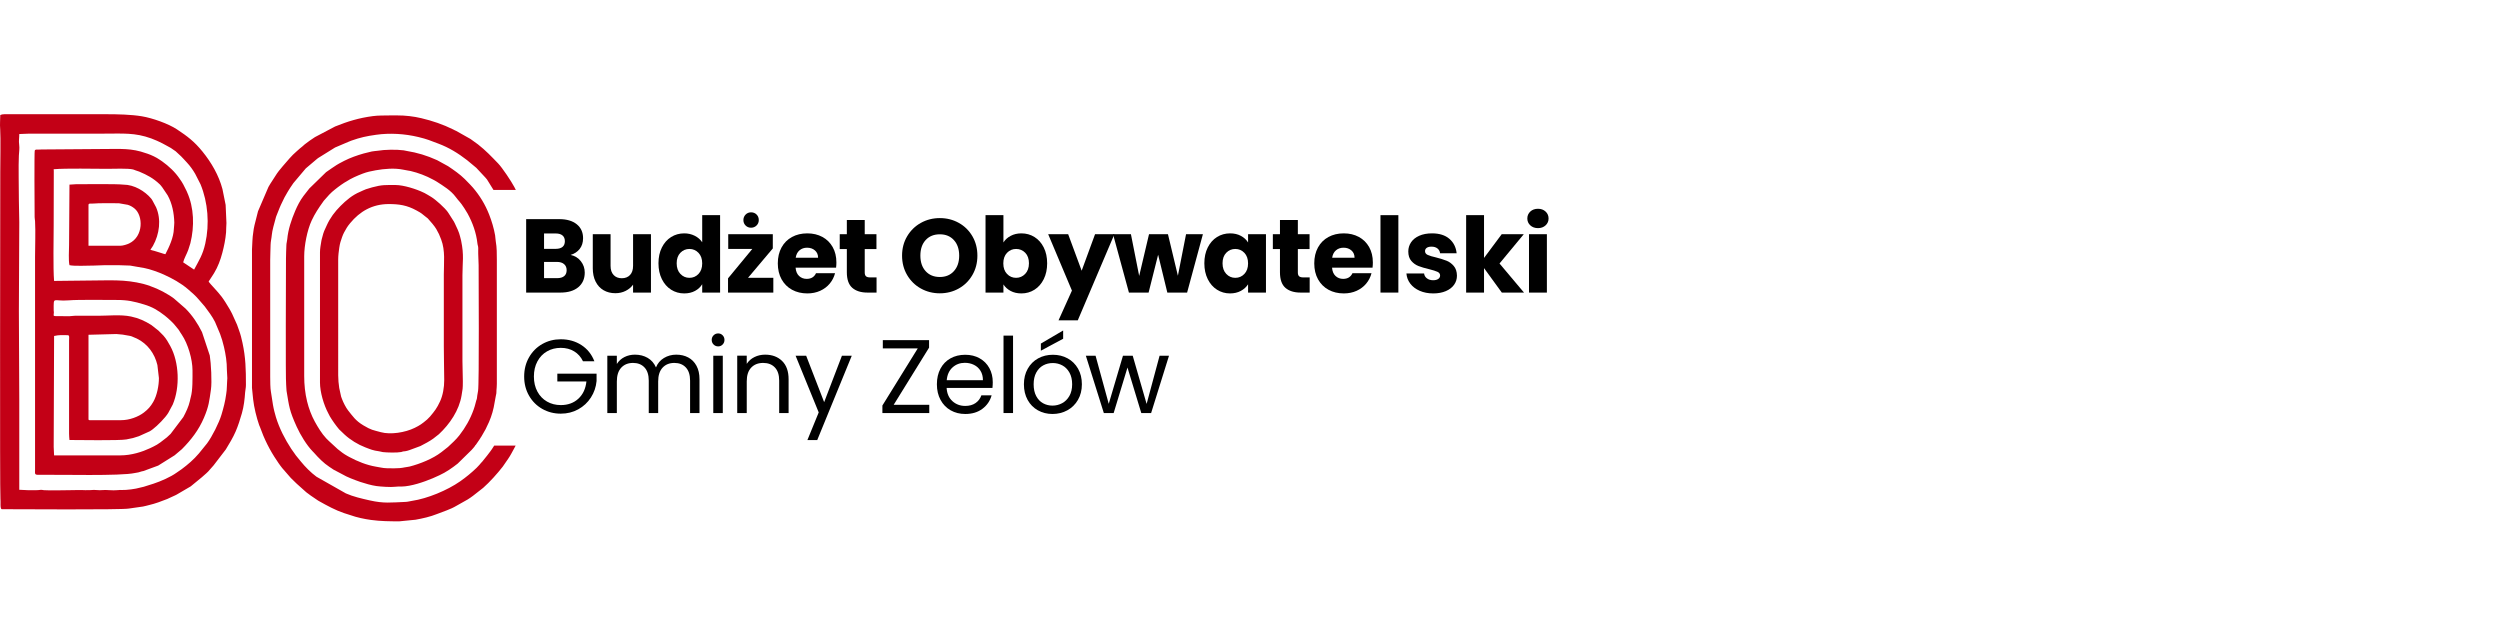
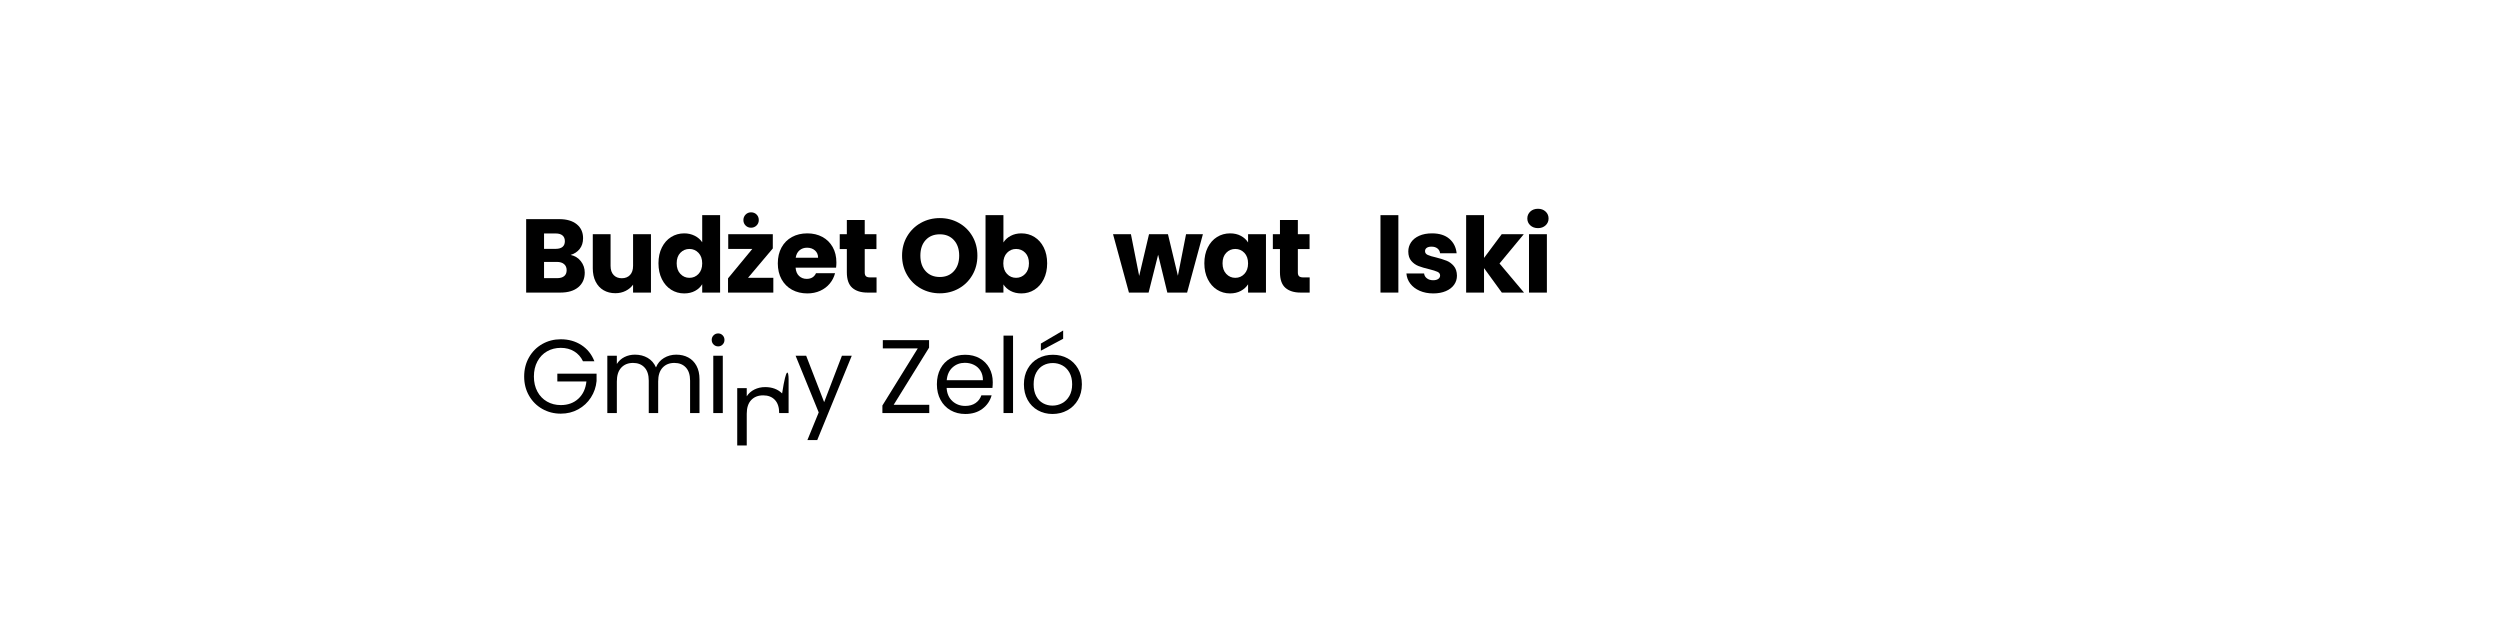
<svg xmlns="http://www.w3.org/2000/svg" version="1.1" id="Warstwa_5" x="0px" y="0px" width="1441.67px" height="366.506px" viewBox="0 36.624 1441.67 366.506" enable-background="new 0 36.624 1441.67 366.506" xml:space="preserve">
  <g>
    <path d="M326.767,192.435c0-1.489-0.491-2.655-1.479-3.5c-0.984-0.846-2.343-1.268-4.07-1.268h-7.483v9.353h7.602   c1.731,0,3.067-0.393,4.013-1.176C326.295,195.059,326.767,193.923,326.767,192.435 M313.735,180.127h6.759   c1.688,0,2.985-0.372,3.888-1.116c0.906-0.743,1.358-1.84,1.358-3.289c0-1.448-0.453-2.554-1.358-3.319   c-0.903-0.763-2.2-1.146-3.888-1.146h-6.759V180.127z M337.205,193.823c0,3.54-1.236,6.345-3.71,8.417   c-2.475,2.071-5.923,3.107-10.348,3.107h-19.729v-42.355h19.065c4.303,0,7.672,0.986,10.105,2.956   c2.434,1.971,3.652,4.646,3.652,8.025c0,2.494-0.654,4.565-1.96,6.215c-1.307,1.648-3.047,2.794-5.221,3.438   c2.454,0.522,4.426,1.738,5.913,3.65C336.46,189.187,337.205,191.369,337.205,193.823z" />
    <path d="M375.386,171.679v33.667h-10.317v-4.585c-1.047,1.487-2.464,2.685-4.255,3.589c-1.788,0.905-3.769,1.357-5.942,1.357   c-2.574,0-4.847-0.572-6.817-1.719s-3.498-2.807-4.586-4.978c-1.085-2.173-1.629-4.727-1.629-7.663v-19.669h10.257v18.281   c0,2.252,0.584,4.001,1.75,5.249s2.736,1.87,4.707,1.87c2.01,0,3.599-0.623,4.766-1.87c1.168-1.248,1.75-2.997,1.75-5.249v-18.281   H375.386z" />
    <path d="M397.576,180.187c-2.053,0-3.792,0.734-5.22,2.202c-1.428,1.467-2.141,3.488-2.141,6.063c0,2.574,0.713,4.615,2.141,6.124   c1.428,1.508,3.167,2.262,5.22,2.262s3.791-0.744,5.218-2.232s2.143-3.519,2.143-6.093s-0.716-4.606-2.143-6.094   C401.367,180.931,399.629,180.187,397.576,180.187 M394.56,171.197c2.212,0,4.233,0.463,6.063,1.388   c1.83,0.924,3.269,2.172,4.314,3.74v-15.625h10.317v44.647h-10.317v-4.828c-0.965,1.609-2.343,2.897-4.132,3.863   c-1.791,0.965-3.873,1.447-6.245,1.447c-2.775,0-5.291-0.715-7.543-2.143c-2.253-1.427-4.032-3.458-5.339-6.093   c-1.308-2.634-1.962-5.682-1.962-9.141c0-3.46,0.654-6.497,1.962-9.111c1.307-2.615,3.086-4.625,5.339-6.033   C389.269,171.901,391.784,171.197,394.56,171.197z" />
    <path d="M428.697,163.534c0-1.247,0.422-2.303,1.268-3.167s1.891-1.298,3.136-1.298c1.287,0,2.353,0.422,3.199,1.267   c0.845,0.845,1.267,1.911,1.267,3.198c0,1.248-0.434,2.293-1.299,3.138c-0.864,0.845-1.919,1.266-3.167,1.266   c-1.245,0-2.29-0.421-3.136-1.266S428.697,164.781,428.697,163.534 M431.35,196.839h14.603v8.508h-26.124v-8.206l13.996-16.954   h-13.877v-8.508h25.703v8.205L431.35,196.839z" />
    <path d="M471.766,185.255c0-1.77-0.603-3.177-1.81-4.222c-1.208-1.046-2.714-1.57-4.525-1.57c-1.729,0-3.188,0.503-4.375,1.509   c-1.186,1.006-1.919,2.434-2.201,4.283H471.766z M482.144,190.986h-23.349c0.159,2.092,0.834,3.69,2.019,4.798   c1.188,1.105,2.646,1.658,4.376,1.658c2.574,0,4.363-1.086,5.37-3.257h10.98c-0.563,2.212-1.578,4.202-3.047,5.974   c-1.469,1.769-3.309,3.157-5.522,4.163c-2.213,1.006-4.685,1.508-7.42,1.508c-3.299,0-6.233-0.704-8.809-2.111   c-2.574-1.408-4.585-3.419-6.034-6.034c-1.447-2.614-2.172-5.671-2.172-9.17c0-3.5,0.714-6.557,2.143-9.171   c1.427-2.615,3.429-4.625,6.004-6.033c2.573-1.407,5.53-2.112,8.868-2.112c3.259,0,6.155,0.684,8.688,2.052   c2.533,1.367,4.515,3.318,5.943,5.853c1.428,2.533,2.142,5.489,2.142,8.867C482.324,188.936,482.265,189.941,482.144,190.986z" />
    <path d="M505.482,196.597v8.749h-5.248c-3.743,0-6.658-0.916-8.75-2.746c-2.092-1.83-3.138-4.817-3.138-8.959v-13.394h-4.102   v-8.568h4.102v-8.206h10.317v8.206h6.757v8.568h-6.757v13.516c0,1.005,0.242,1.728,0.725,2.171   c0.481,0.442,1.286,0.663,2.413,0.663H505.482z" />
    <path d="M553.134,184.048c0-3.74-1.015-6.727-3.047-8.959c-2.032-2.232-4.735-3.349-8.114-3.349c-3.42,0-6.146,1.106-8.176,3.318   c-2.032,2.213-3.047,5.209-3.047,8.989c0,3.741,1.015,6.729,3.047,8.961c2.03,2.232,4.756,3.347,8.176,3.347   c3.379,0,6.082-1.126,8.114-3.378C552.119,190.726,553.134,187.748,553.134,184.048 M520.192,184.048   c0-4.142,0.976-7.863,2.926-11.162c1.951-3.298,4.587-5.873,7.904-7.724c3.318-1.849,6.969-2.773,10.951-2.773   s7.633,0.924,10.951,2.773c3.317,1.851,5.932,4.426,7.843,7.724c1.91,3.299,2.866,7.02,2.866,11.162   c0,4.144-0.965,7.875-2.896,11.193s-4.545,5.903-7.843,7.752c-3.299,1.85-6.938,2.775-10.921,2.775s-7.633-0.926-10.951-2.775   c-3.317-1.85-5.953-4.435-7.904-7.752C521.167,191.923,520.192,188.192,520.192,184.048z" />
    <path d="M585.943,180.187c-2.052,0-3.792,0.744-5.219,2.231c-1.429,1.488-2.144,3.52-2.144,6.094s0.715,4.605,2.144,6.093   c1.427,1.488,3.167,2.232,5.219,2.232c2.051,0,3.801-0.754,5.249-2.262c1.447-1.509,2.172-3.55,2.172-6.124   c0-2.575-0.716-4.597-2.143-6.063C589.793,180.922,588.033,180.187,585.943,180.187 M589.019,171.197   c2.775,0,5.291,0.705,7.542,2.112c2.253,1.408,4.033,3.418,5.339,6.033c1.308,2.615,1.961,5.651,1.961,9.111   c0,3.458-0.653,6.506-1.961,9.141c-1.306,2.635-3.086,4.666-5.339,6.093c-2.251,1.428-4.767,2.143-7.542,2.143   c-2.372,0-4.443-0.473-6.215-1.418c-1.77-0.945-3.157-2.203-4.163-3.771v4.706h-10.316v-44.647h10.316v15.747   c0.967-1.568,2.353-2.835,4.163-3.8C584.615,171.679,586.686,171.197,589.019,171.197z" />
-     <polygon points="642.643,171.679 621.527,221.335 610.425,221.335 618.148,204.2 604.451,171.679 615.977,171.679 623.759,192.736    631.482,171.679  " />
    <polygon points="693.676,171.679 684.565,205.346 673.162,205.346 667.853,183.505 662.362,205.346 651.019,205.346    641.849,171.679 652.166,171.679 656.931,195.753 662.603,171.679 673.524,171.679 679.255,195.632 683.96,171.679  " />
    <path d="M712.364,180.187c-2.053,0-3.792,0.734-5.22,2.202c-1.427,1.467-2.143,3.488-2.143,6.063c0,2.574,0.716,4.615,2.143,6.124   c1.428,1.508,3.167,2.262,5.22,2.262c2.052,0,3.79-0.744,5.218-2.232c1.429-1.488,2.143-3.519,2.143-6.093   s-0.714-4.606-2.143-6.094C716.154,180.931,714.415,180.187,712.364,180.187 M709.347,171.197c2.372,0,4.454,0.483,6.244,1.449   c1.791,0.965,3.167,2.232,4.133,3.8v-4.766h10.317v33.667h-10.317v-4.767c-1.007,1.569-2.403,2.836-4.193,3.802   c-1.79,0.965-3.871,1.447-6.243,1.447c-2.736,0-5.229-0.715-7.484-2.143c-2.252-1.427-4.031-3.458-5.339-6.093   c-1.306-2.634-1.96-5.682-1.96-9.141c0-3.46,0.654-6.497,1.96-9.111c1.308-2.615,3.087-4.625,5.339-6.033   C704.058,171.901,706.572,171.197,709.347,171.197z" />
    <path d="M755.249,196.597v8.749h-5.25c-3.741,0-6.658-0.916-8.75-2.746c-2.09-1.83-3.136-4.817-3.136-8.959v-13.394h-4.102v-8.568   h4.102v-8.206h10.317v8.206h6.757v8.568h-6.757v13.516c0,1.005,0.242,1.728,0.725,2.171c0.481,0.442,1.286,0.663,2.413,0.663   H755.249z" />
-     <path d="M781.125,185.255c0-1.77-0.604-3.177-1.811-4.222c-1.206-1.046-2.715-1.57-4.525-1.57c-1.729,0-3.188,0.503-4.375,1.509   c-1.186,1.006-1.919,2.434-2.201,4.283H781.125z M791.502,190.986h-23.349c0.159,2.092,0.834,3.69,2.019,4.798   c1.188,1.105,2.646,1.658,4.377,1.658c2.573,0,4.363-1.086,5.369-3.257h10.98c-0.563,2.212-1.577,4.202-3.047,5.974   c-1.468,1.769-3.309,3.157-5.521,4.163c-2.212,1.006-4.685,1.508-7.421,1.508c-3.298,0-6.233-0.704-8.809-2.111   c-2.573-1.408-4.585-3.419-6.034-6.034c-1.447-2.614-2.17-5.671-2.17-9.17c0-3.5,0.714-6.557,2.141-9.171   c1.428-2.615,3.429-4.625,6.003-6.033c2.575-1.407,5.531-2.112,8.869-2.112c3.259,0,6.155,0.684,8.688,2.052   c2.534,1.367,4.516,3.318,5.944,5.853c1.427,2.533,2.142,5.489,2.142,8.867C791.684,188.936,791.623,189.941,791.502,190.986z" />
    <rect x="796.077" y="160.699" width="10.315" height="44.647" />
    <path d="M811.033,194.305h10.196c0.12,1.166,0.663,2.111,1.629,2.835c0.966,0.724,2.153,1.086,3.562,1.086   c1.287,0,2.28-0.252,2.985-0.753c0.704-0.503,1.057-1.157,1.057-1.961c0-0.966-0.504-1.679-1.509-2.142   c-1.007-0.463-2.636-0.977-4.887-1.539c-2.413-0.563-4.425-1.157-6.034-1.78c-1.608-0.623-2.998-1.609-4.163-2.956   c-1.166-1.348-1.75-3.167-1.75-5.46c0-1.932,0.533-3.691,1.598-5.279c1.066-1.589,2.636-2.847,4.707-3.771   c2.071-0.925,4.535-1.388,7.393-1.388c4.223,0,7.551,1.046,9.984,3.138c2.435,2.091,3.833,4.867,4.193,8.325h-9.532   c-0.162-1.166-0.674-2.092-1.538-2.775c-0.865-0.683-2.002-1.025-3.41-1.025c-1.208,0-2.133,0.231-2.775,0.695   c-0.643,0.463-0.965,1.095-0.965,1.898c0,0.966,0.513,1.69,1.538,2.173s2.623,0.965,4.797,1.447   c2.493,0.645,4.523,1.279,6.093,1.902c1.568,0.623,2.946,1.628,4.133,3.017c1.188,1.387,1.799,3.247,1.842,5.581   c0,1.97-0.554,3.731-1.661,5.279c-1.105,1.549-2.693,2.766-4.765,3.65c-2.071,0.885-4.477,1.327-7.212,1.327   c-2.935,0-5.55-0.502-7.842-1.508c-2.293-1.006-4.103-2.385-5.431-4.134C811.938,198.437,811.195,196.477,811.033,194.305" />
    <polygon points="866.049,205.346 855.791,191.228 855.791,205.346 845.475,205.346 845.475,160.699 855.791,160.699    855.791,185.375 865.989,171.679 878.718,171.679 864.721,188.572 878.839,205.346  " />
    <path d="M892.041,171.679v33.667h-10.317v-33.667H892.041z M880.758,162.629c0-1.609,0.573-2.946,1.72-4.012   c1.146-1.066,2.625-1.599,4.435-1.599c1.771,0,3.229,0.533,4.375,1.599c1.146,1.065,1.721,2.402,1.721,4.012   c0,1.568-0.575,2.886-1.721,3.952c-1.146,1.066-2.604,1.599-4.375,1.599c-1.81,0-3.289-0.533-4.435-1.599   C881.331,165.514,880.758,164.197,880.758,162.629z" />
    <path d="M336.18,244.946c-1.166-2.454-2.857-4.354-5.069-5.703c-2.212-1.347-4.786-2.02-7.722-2.02s-5.583,0.673-7.935,2.02   c-2.354,1.349-4.204,3.28-5.551,5.794c-1.347,2.512-2.021,5.419-2.021,8.718c0,3.298,0.675,6.194,2.021,8.688   c1.347,2.493,3.196,4.414,5.551,5.761c2.352,1.349,4.999,2.021,7.935,2.021c4.102,0,7.482-1.225,10.135-3.679   c2.656-2.456,4.204-5.773,4.648-9.957h-16.775v-4.466h22.627v4.225c-0.321,3.459-1.408,6.628-3.259,9.504   c-1.849,2.876-4.284,5.146-7.301,6.817c-3.017,1.669-6.375,2.502-10.075,2.502c-3.902,0-7.461-0.913-10.68-2.743   c-3.218-1.83-5.763-4.374-7.632-7.632c-1.87-3.259-2.805-6.939-2.805-11.042c0-4.104,0.935-7.793,2.805-11.071   c1.87-3.279,4.415-5.833,7.632-7.663c3.218-1.83,6.778-2.745,10.68-2.745c4.464,0,8.417,1.106,11.855,3.319   c3.438,2.211,5.944,5.329,7.511,9.352H336.18z" />
    <path d="M403.38,255.323v19.488h-5.432v-18.704c0-3.298-0.814-5.823-2.443-7.573s-3.832-2.625-6.607-2.625   c-2.855,0-5.128,0.916-6.817,2.746c-1.689,1.829-2.534,4.476-2.534,7.934v18.222h-5.43v-18.704c0-3.298-0.813-5.823-2.443-7.573   s-3.833-2.625-6.607-2.625c-2.855,0-5.128,0.916-6.818,2.746c-1.688,1.829-2.533,4.476-2.533,7.934v18.222h-5.491v-33.064h5.491   v4.767c1.086-1.729,2.545-3.058,4.375-3.98c1.829-0.926,3.851-1.39,6.063-1.39c2.775,0,5.229,0.624,7.36,1.872   s3.721,3.078,4.768,5.491c0.925-2.334,2.453-4.144,4.584-5.431c2.133-1.287,4.507-1.932,7.121-1.932c2.574,0,4.866,0.533,6.877,1.6   c2.014,1.066,3.602,2.666,4.769,4.797C402.795,249.672,403.38,252.267,403.38,255.323" />
    <path d="M416.813,241.747v33.064h-5.489v-33.064H416.813z M410.418,232.636c0-1.045,0.362-1.93,1.086-2.654   c0.725-0.725,1.61-1.085,2.654-1.085c1.007,0,1.861,0.361,2.564,1.085c0.705,0.725,1.057,1.609,1.057,2.654   c0,1.046-0.352,1.931-1.057,2.655c-0.703,0.725-1.558,1.085-2.564,1.085c-1.044,0-1.93-0.361-2.654-1.085   C410.781,234.567,410.418,233.682,410.418,232.636z" />
-     <path d="M454.76,255.323v19.488h-5.431v-18.704c0-3.298-0.824-5.823-2.474-7.573c-1.648-1.75-3.901-2.625-6.757-2.625   c-2.896,0-5.199,0.906-6.908,2.717c-1.709,1.811-2.564,4.444-2.564,7.903v18.281h-5.491v-33.064h5.491v4.707   c1.086-1.688,2.564-2.998,4.435-3.92c1.871-0.926,3.933-1.39,6.185-1.39c4.023,0,7.28,1.217,9.774,3.652   C453.513,247.228,454.76,250.738,454.76,255.323" />
+     <path d="M454.76,255.323v19.488h-5.431c0-3.298-0.824-5.823-2.474-7.573c-1.648-1.75-3.901-2.625-6.757-2.625   c-2.896,0-5.199,0.906-6.908,2.717c-1.709,1.811-2.564,4.444-2.564,7.903v18.281h-5.491v-33.064h5.491v4.707   c1.086-1.688,2.564-2.998,4.435-3.92c1.871-0.926,3.933-1.39,6.185-1.39c4.023,0,7.28,1.217,9.774,3.652   C453.513,247.228,454.76,250.738,454.76,255.323" />
    <polygon points="491.19,241.747 471.28,290.378 465.608,290.378 472.124,274.45 458.79,241.747 464.883,241.747 475.262,268.537    485.518,241.747  " />
    <polygon points="515.368,270.045 535.883,270.045 535.883,274.811 508.852,274.811 508.852,270.467 529.246,237.524    509.094,237.524 509.094,232.758 535.763,232.758 535.763,237.102  " />
    <path d="M556.386,245.85c-2.775,0-5.139,0.885-7.091,2.655c-1.949,1.77-3.065,4.222-3.346,7.361h20.875   c0-2.092-0.462-3.893-1.388-5.4c-0.926-1.509-2.183-2.656-3.771-3.438C560.077,246.243,558.317,245.85,556.386,245.85    M572.314,260.331h-26.426c0.201,3.257,1.317,5.802,3.35,7.632c2.03,1.831,4.494,2.745,7.39,2.745c2.373,0,4.355-0.552,5.943-1.658   c1.59-1.105,2.705-2.584,3.349-4.436h5.913c-0.886,3.178-2.656,5.763-5.311,7.755c-2.653,1.989-5.952,2.985-9.895,2.985   c-3.138,0-5.942-0.704-8.417-2.112c-2.475-1.406-4.413-3.408-5.821-6.003c-1.408-2.594-2.112-5.601-2.112-9.02   c0-3.418,0.684-6.414,2.051-8.988c1.369-2.575,3.288-4.556,5.763-5.943c2.475-1.39,5.32-2.082,8.537-2.082   c3.139,0,5.914,0.684,8.327,2.051s4.274,3.248,5.582,5.643c1.306,2.391,1.96,5.097,1.96,8.113   C572.496,258.056,572.435,259.163,572.314,260.331z" />
    <rect x="578.698" y="230.163" width="5.491" height="44.648" />
    <path d="M613.085,231.974l-12.852,6.877v-4.103l12.852-7.542V231.974z M618.274,258.219c0-2.654-0.523-4.907-1.569-6.756   c-1.044-1.851-2.413-3.23-4.103-4.134c-1.689-0.904-3.52-1.357-5.491-1.357c-2.01,0-3.851,0.453-5.521,1.357   c-1.668,0.904-3.006,2.283-4.013,4.134c-1.005,1.849-1.507,4.102-1.507,6.756c0,2.695,0.492,4.968,1.478,6.818   c0.986,1.85,2.303,3.229,3.953,4.133c1.649,0.904,3.459,1.357,5.43,1.357s3.821-0.463,5.551-1.386   c1.729-0.926,3.128-2.314,4.192-4.163C617.74,263.127,618.274,260.873,618.274,258.219z M590.459,258.219   c0-3.377,0.735-6.365,2.201-8.959c1.469-2.596,3.47-4.585,6.004-5.973c2.534-1.39,5.37-2.082,8.508-2.082s5.973,0.692,8.506,2.082   c2.534,1.388,4.535,3.368,6.005,5.943c1.468,2.574,2.203,5.57,2.203,8.988c0,3.419-0.754,6.426-2.265,9.02   c-1.507,2.596-3.548,4.597-6.123,6.003c-2.574,1.408-5.429,2.112-8.567,2.112c-3.097,0-5.903-0.704-8.417-2.112   c-2.514-1.406-4.486-3.408-5.913-6.003C591.172,264.644,590.459,261.638,590.459,258.219z" />
-     <polygon points="674.132,241.747 663.816,274.811 658.143,274.811 650.179,248.564 642.215,274.811 636.543,274.811    626.166,241.747 631.777,241.747 639.378,269.501 647.583,241.747 653.196,241.747 661.22,269.562 668.701,241.747  " />
-     <path fill-rule="evenodd" clip-rule="evenodd" fill="#C30016" d="M0.155,102.955c0,3.334-0.321,4.688-0.038,8.425   c0.321,4.28,0.038,19.809,0.038,24.481c0,16.944-0.311,185.527,0.099,188.237c0.257,1.706-0.397,6.166,0.834,6.166   c7.156,0,69.013,0.431,73.153-0.361l8.166-1.17c1.332-0.231,2.208-0.545,3.573-0.86c3.569-0.822,7.161-2.186,10.497-3.506   c0.704-0.279,0.85-0.367,1.432-0.669l3.202-1.467c0.433-0.224,0.281-0.158,0.771-0.395l8.098-4.737l6.536-5.366   c0.035-0.034,0.084-0.081,0.12-0.114c1.502-1.392,3.161-2.59,4.409-4.226l1.973-2.229c0.042-0.053,0.168-0.201,0.213-0.253   l6.987-9.115c2.077-3.439,4.096-6.701,5.697-10.408c1.413-3.272,2.596-7.007,3.57-10.433c1.149-4.038,1.581-7.981,1.878-12.123   c0.105-1.465,0.453-2.441,0.453-4.216c0-8.903-0.126-15.703-2.001-24.369c-0.53-2.444-1.066-4.695-1.969-7.136   c-0.4-1.086-0.736-2.209-1.164-3.268l-2.835-6.267c-0.575-1.109-1.005-1.974-1.642-3.027c-1.416-2.34-2.767-4.649-4.39-6.812   c-2.336-3.11-6.629-7.377-7.47-8.634c0.216-0.809,0.022-0.139,0.392-0.775l2.207-3.394c0.21-0.314,0.31-0.482,0.539-0.86   c2.181-3.613,3.627-7.496,4.717-11.621c1.002-3.792,1.843-7.814,2.169-11.833c0.152-1.868,0.018-3.696,0.212-5.391l-0.464-10.435   l-1.835-9.136c-2.086-7.9-6.398-15.331-11.511-21.628c-4.715-5.81-8.674-8.803-14.73-12.808   c-4.902-3.242-14.064-6.515-20.234-7.537c-6.17-1.022-13.852-1.199-20.971-1.199H2.49C1.578,102.488,0.754,102.666,0.155,102.955    M69.468,178.335H51.03v-23.572c0-1.134,1.737-0.6,2.971-0.764c2.346-0.311,11.738-0.169,14.534-0.169l5.166,0.901   c1.581,0.507,2.775,1.216,3.912,2.157c4.981,4.125,5.24,16.09-3.161,20.129C73.37,177.538,70.928,178.335,69.468,178.335z    M30.961,215.676c0-8.624-0.595-5.084,8.623-5.847c5.722-0.474,21.443-0.221,27.783-0.221c6.284,0,9.904,0.851,15.637,2.566   c4.918,1.472,8.049,3.381,12.001,6.436l1.401,1.166c0.539,0.495,0.948,0.853,1.479,1.322c1.983,1.751,3.325,3.402,4.993,5.511   c0.431,0.545,0.608,0.935,0.996,1.57c0.362,0.599,0.646,0.986,1.023,1.546c3.449,5.139,6.111,14.037,6.111,20.489   c0,4.537,0.17,11.472-1.03,15.538c-0.264,0.895-0.254,1.131-0.472,2.097c-0.736,3.268-2.233,6.369-3.788,9.283l-7.336,9.7   c-0.034,0.033-0.086,0.079-0.121,0.112l-2.054,1.913c-2.454,1.898-4.879,3.99-7.768,5.302l-1.887,0.914   c-4.362,2.05-10.631,4.151-17.085,4.151H31.193c0-1.931-0.232-2.924-0.232-4.9l0.232-63.946c3.045-0.708,4.582-0.467,7.936-0.467   c1.08,0,0.704,1.864,0.7,3.036v53.677c-0.001,1.601,0.13,2.492,0.234,3.733c4.353,0,28.923,0.416,32.808-0.332   c5.174-0.995,2.597-0.504,7.235-1.867l6.271-2.83c0.809-0.483,1.1-0.717,1.795-1.239c2.608-1.956,7.205-6.616,8.851-9.353   l2.609-4.86c4.207-9.954,3.73-24.256-1.426-33.697c-1.218-2.229-2.292-4.148-3.985-6.05l-2.673-2.693   c-0.035-0.035-0.08-0.086-0.112-0.122l-4.184-3.285c-3.731-2.333-7.227-3.943-11.688-4.883c-6.007-1.267-13.413-0.416-18.931-0.436   c-4.435-0.017-8.877-0.015-13.312-0.009c-1.402,0.002-1.693,0.234-3.017,0.25l-6.544-0.008c-3.766,0.021-2.679-0.068-2.685-2.335   C31.076,216.201,30.961,216.393,30.961,215.676z M155.818,253.95v-67.447c0-3.191,0.193-5.577,0.224-8.644   c0.019-1.967,0.542-3.769,0.711-5.824c0.193-2.38,1.414-6.682,2.098-9.104c0.175-0.62,0.235-1.062,0.47-1.63l1.928-4.84   c0.488-1.131,0.838-1.997,1.386-3.048l1.448-2.986c0.271-0.489,0.479-0.808,0.767-1.334l0.931-1.637   c0.026-0.043,0.063-0.101,0.09-0.144c0.026-0.044,0.06-0.103,0.086-0.146l0.53-0.869c0.359-0.54,0.541-0.875,0.903-1.432   c0.624-0.956,1.13-1.747,1.793-2.641l7.156-8.48l6.572-5.563c0.274-0.212,0.406-0.302,0.673-0.494l9.639-5.997l7.695-3.273   c0.66-0.251,0.896-0.404,1.66-0.675c5.266-1.869,8.832-2.612,14.344-3.392c7.92-1.121,16.458-0.582,24.243,1.272   c5.332,1.271,7.023,2.117,11.588,3.814c6.091,2.268,11.497,5.596,16.589,9.549l5.227,4.342c0.035,0.032,0.088,0.078,0.123,0.111   l5.183,5.553c0.437,0.563,0.57,0.648,0.964,1.136l3.725,6.018h12.893c-0.282-0.562-0.573-1.126-0.872-1.693   c-1.702-3.218-6.946-11.113-9.315-13.557c-3.954-4.083-7.039-7.388-11.633-11.001l-4.338-3.131   c-0.044-0.026-0.106-0.056-0.15-0.083l-8.059-4.544c-0.365-0.183-0.47-0.201-0.806-0.36c-0.43-0.205-0.397-0.22-0.92-0.48   c-5.925-2.938-12.009-4.995-18.449-6.522c-4.338-1.029-9.188-1.611-13.816-1.587l-4.421,0.006   c-3.207,0.058-6.481-0.025-9.651,0.391c-8.081,1.063-14.423,3.021-21.783,5.989l-11.616,6.12c-2.121,1.382-3.914,2.619-5.875,4.161   c-0.596,0.47-0.764,0.736-1.362,1.205l-1.671,1.364c-0.035,0.031-0.084,0.08-0.12,0.113l-1.484,1.315   c-3.026,2.546-5.425,5.619-8.011,8.56c-1.446,1.646-3.222,3.856-4.325,5.71c-1.234,2.074-2.515,3.706-3.967,6.301l-6.025,14.045   l-2.025,8.011c-0.346,1.469-0.576,2.793-0.745,4.389c-0.191,1.79-0.409,2.545-0.461,4.673l-0.24,4.895v77.482   c0,0.764-0.029,1.585-0.007,2.34l0.688,6.781c0.485,4.396,1.963,10.505,3.459,14.745c0.169,0.482,0.23,0.443,0.419,0.98   c2.429,6.886,5.697,13.537,9.844,19.561c0.663,0.966,1.288,2.022,2.004,2.898c0.443,0.542,0.587,0.761,1.014,1.319l4.888,5.615   c0.12,0.128,0.249,0.254,0.348,0.354l2.478,2.422c0.311,0.284,0.427,0.396,0.716,0.687l5.171,4.629   c0.037,0.032,0.088,0.079,0.126,0.109l0.51,0.421c0.314,0.239,0.37,0.258,0.682,0.484c0.558,0.403,0.951,0.712,1.468,1.101   l4.307,2.929c0.448,0.292,0.247,0.15,0.74,0.426c4.594,2.561,9.186,5.097,14.21,6.794l3.713,1.188   c3.658,1.318,8.025,2.24,11.932,2.771c5.414,0.738,10.755,0.795,16.242,0.795l9.343-0.926c4.138-0.75,8.474-1.715,12.362-3.275   c3.693-1.481,7.663-2.624,11.159-4.709l6.567-3.702c1.021-0.586,2.064-1.405,3.043-2.092l5.891-4.61   c3.77-3.321,8.086-8.12,11.311-12.261l3.141-4.56c1.242-1.785,2.282-3.856,3.333-5.768c0.321-0.583,0.631-1.167,0.931-1.756   h-12.373c-0.123,0.185-0.247,0.374-0.404,0.643c-0.633,1.069-1.148,1.727-1.791,2.644c-0.61,0.867-1.119,1.538-1.815,2.385   l-2.913,3.623c-0.238,0.257-0.329,0.321-0.574,0.593c-0.045,0.05-0.172,0.199-0.216,0.25l-0.744,0.89   c-0.232,0.265-0.313,0.343-0.565,0.602l-1.133,1.201c-2.962,2.837-6.124,5.445-9.485,7.784c-7.441,5.177-18.773,9.907-27.733,11.24   c-1.489,0.223-2.27,0.544-3.831,0.605c-8.216,0.32-12.31,0.997-20.592-0.884c-4.604-1.047-9.445-2.129-13.711-4.026l-16.977-9.629   c-3.328-2.476-6.369-5.542-8.988-8.749l-2.932-3.602c-0.345-0.443-0.22-0.271-0.473-0.692l-2.13-3.007   c-3.681-5.621-6.846-11.791-8.832-18.24l-0.952-3.48c-0.273-1.503-0.548-2.035-0.769-3.667l-1.193-7.673   C155.859,260.668,155.818,256.232,155.818,253.95z M164.919,185.57c0,8.211-0.313,70.227,0.099,72.948   c0.18,1.188,0.032,2.365,0.225,3.51c1.522,9.107,1.592,11.296,5.876,20.728c2.089,4.597,5.706,10.583,9.181,14.158   c0.034,0.033,0.085,0.08,0.117,0.115l0.576,0.592c2.707,3.06,5.536,5.979,9.002,8.268c0.536,0.354,0.615,0.356,1.13,0.736   c0.417,0.31,0.708,0.531,1.106,0.76l7.478,3.96c1.713,0.854,3.396,1.441,5.284,2.185c0.897,0.354,1.826,0.689,2.74,0.992   c2.818,0.931,6.399,1.972,9.285,2.386c2.286,0.327,8.516,0.771,10.815,0.422c1.254-0.189,2.281-0.108,3.608-0.125   c5.545-0.066,12.945-2.604,18.096-4.775l3.861-1.74c3.849-1.771,7.255-4.144,10.539-6.731l8.011-7.859   c0.733-0.78,1.43-1.621,2.095-2.492h-0.167l0.5-0.442c0.773-1.039,1.502-2.115,2.194-3.179c0.314-0.48,0.4-0.678,0.713-1.155   c0.216-0.332,0.207-0.283,0.377-0.555l2.378-4.157c0.282-0.587,0.386-0.884,0.669-1.432c1.803-3.494,3.167-7.264,3.997-11.173   l1.201-6.5c0.07-0.431,0.283-1.315,0.315-1.552c0.085-0.64,0.023-1.165,0.072-1.795c0.092-1.22,0.218-2.18,0.218-3.748v-71.415   c0-3.378,0.012-7.261-0.608-10.593c-0.222-1.191-0.175-2.358-0.389-3.58c-0.695-3.98-1.963-8.236-3.434-11.968   c-2.318-5.878-5.38-10.896-9.388-15.583l-0.894-0.973c-0.175-0.188-0.271-0.301-0.444-0.49c-0.032-0.035-0.081-0.085-0.114-0.121   c-0.032-0.035-0.079-0.085-0.111-0.12l-3.11-3.192c-2.905-2.851-6.256-5.158-9.618-7.419l-6.33-3.473   c-5.951-2.686-11.306-4.322-17.742-5.36c-0.431-0.07-1.316-0.285-1.551-0.316c-4.178-0.56-11.037-0.444-15.042,0.249   c-0.953,0.164-2.286,0.167-3.325,0.407l-4.683,1.153c-3.854,1.105-7.624,2.423-11.181,4.222c-2.003,1.013-4.093,2.116-5.92,3.415   c-0.875,0.622-1.48,0.925-2.368,1.601c-0.821,0.626-1.427,0.951-2.204,1.528l-9.695,9.442l-3.372,4.328   c-1.934,2.561-3.488,5.604-4.748,8.557c-2.214,5.191-4.088,10.765-4.597,16.407c-0.13,1.452-0.466,2.048-0.498,3.469   C165.082,180.737,164.919,182.82,164.919,185.57z M227.231,306.693c-2.407,0-5.595,0.048-7.704-0.464   c-0.913-0.221-1.756-0.323-2.771-0.497c-5.348-0.915-10.495-2.993-15.237-5.533c-0.511-0.275-0.546-0.298-1.058-0.577   c-2.118-1.152-3.97-2.561-5.76-4.042l-5.1-4.702c-0.543-0.557-0.998-0.945-1.525-1.509c-2.559-2.749-4.712-6.305-6.52-9.583   c-1.958-3.553-3.484-7.657-4.459-11.644c-1.168-4.759-1.677-9.66-1.677-14.66v-69.08c0-6.179,1.73-15.111,4.32-20.652   c1.868-3.999,4.001-7.188,6.542-10.728c0.175-0.245,0.091-0.164,0.281-0.419l0.313-0.388c1.958-2.282,3.888-4.498,6.278-6.323   c1.195-0.912,2.276-1.833,3.596-2.705c0.698-0.462,1.193-0.871,1.814-1.22c0.467-0.263,0.555-0.278,1.037-0.598   c2.964-1.96,6.292-3.368,9.594-4.641c2.388-0.921,4.902-1.451,7.434-1.902c5.045-0.897,10.898-1.406,15.953-0.351   c0.925,0.193,1.667,0.342,2.75,0.516c0.216,0.035,0.999,0.139,1.399,0.235c4.439,1.059,8.982,2.751,13.004,4.968   c0.822,0.453,1.319,0.671,2.095,1.172c3.897,2.527,8.163,5.047,10.976,8.859c1.925,2.609,2.398,2.511,4.96,6.477l1.86,3.04   c2.914,5.302,5.029,11.202,5.675,17.196c0.146,1.354,0.45,1.393,0.482,2.785c0.026,1.064-0.067,2.223-0.012,3.278l0.235,6.534   c0,4.667,0.375,68.819-0.324,72.489l-0.476,2.792c-0.056,0.409-0.098,1.039-0.168,1.467c-0.11,0.698-0.199,0.681-0.38,1.253   c-0.494,1.556-0.552,2.522-1.516,5.251c-1.917,5.424-4.71,10.342-8.236,14.869c-1.95,2.504-4.312,4.593-6.58,6.723l-3.789,2.98   c-4.931,3.808-12.337,6.765-18.308,8.297c-1.009,0.258-1.774,0.254-2.793,0.473C231.482,306.554,229.504,306.693,227.231,306.693z    M184.523,182.069v75.147c0,5.492,2.175,12.918,4.824,17.813c0.356,0.659,0.492,1.046,0.875,1.693   c1.446,2.439,3.503,5.324,5.336,7.499l1.196,1.138c0.035,0.032,0.085,0.079,0.12,0.112l1.788,1.712   c3.316,3.074,7.725,5.79,11.966,7.404c3.106,1.182,4.379,1.801,7.985,2.284c1.078,0.144,1.3,0.358,2.112,0.456   c2.475,0.295,8.309,0.433,10.643-0.035c0.474-0.095,0.576-0.23,1.069-0.333c0.436-0.091,0.807-0.076,1.265-0.134   c0.961-0.123,1.544-0.39,2.398-0.637l6.303-2.33c1.968-0.974,5.646-2.954,7.402-4.268l3.275-2.558   c6.258-5.823,11.692-13.779,13.091-22.381c0.613-3.765,0.733-3.608,0.733-8.137c0-3.89-0.233-7.53-0.233-11.668v-49.478   c0-7.619,1.03-11.322-0.763-20.007c-0.14-0.685-0.428-1.592-0.612-2.422c-0.504-2.288-1.979-5.362-3.014-7.489   c-0.266-0.551-0.254-0.581-0.552-1.08l-3.092-4.843c-0.028-0.04-0.069-0.095-0.098-0.135c-0.149-0.214-0.219-0.35-0.371-0.563   c-1.66-2.314-6.847-7.043-9.539-8.667c-0.707-0.426-1.177-0.716-1.895-1.138c-0.676-0.398-1.281-0.76-1.941-1.094   c-0.23-0.116-0.252-0.11-0.479-0.221c-4.23-2.075-11.649-4.385-16.151-4.385c-5.76,0-7.776-0.232-13.585,1.351   c-1.37,0.373-2.242,0.628-3.578,1.091c-0.549,0.189-1.065,0.432-1.642,0.692l-1.756,0.811c-4.388,1.812-7.957,4.851-11.238,8.133   c-3.262,3.262-6.014,6.894-7.94,11.195c-1.363,3.044-1.712,3.334-2.61,6.959c-0.19,0.771-0.313,0.98-0.464,1.868   C184.981,177.567,184.523,180.038,184.523,182.069z M255.936,194.905v41.541c0,6.74,0.2,12.716,0.235,19.372   c0.021,4.18-0.809,8.856-2.413,12.29c-1.893,4.05-3.05,5.463-5.757,8.713l-1.74,1.762c-0.143,0.12-0.111,0.089-0.254,0.21   c-2.656,2.23-3.815,3.061-6.871,4.565c-5.519,2.718-13.944,4.031-19.53,2.487c-4.67-1.291-5.386-1.135-10.067-3.934   c-4.569-2.73-6.088-5.247-8.841-8.665c-1.177-1.461-2.839-4.731-3.488-6.547c-0.219-0.617-0.356-0.891-0.5-1.366l-1.088-4.979   c-0.347-2.389-0.598-4.749-0.598-7.339V186.27c0-2.283,0.346-4.896,0.628-6.84c0.359-2.49,0.871-3.995,1.617-6.084   c0.296-0.831,0.72-1.884,1.122-2.612c1.233-2.232,1.771-3.293,3.49-5.378c5.618-6.819,12.811-11.058,22.316-11.058   c6.018,0,10.505,0.692,15.941,3.662c0.368,0.2,0.326,0.189,0.597,0.336c2.276,1.233,2.631,1.624,4.665,3.27   c0.409,0.332,0.792,0.547,1.183,0.919l0.231,0.236c1.408,1.487,3.837,4.372,4.765,5.97c1.377,2.377,1.872,3.509,2.828,6.04   C256.867,181.237,255.936,188.052,255.936,194.905z M71.197,143.095c-4.268-0.473-20.911-0.251-27.408-0.242   c-1.491,0.002-2.093,0.242-3.726,0.242l-0.234,34.773c0,3.378-0.426,8.838,0.234,11.669c2.895,0.674,10.359,0.221,14.002,0.233   c2.367,0.009,4.198-0.233,6.769-0.233c2.387,0,4.774,0,7.162,0l7.066,0.239l8.347,1.457c2.923,0.524,8.116,2.387,11.005,3.696   c4.92,2.231,9.826,4.908,13.959,8.445c2.15,1.84,4.391,3.759,6.205,5.931l3.466,4.001c2.12,2.837,4.372,5.795,5.961,8.975   l2.908,6.893c0.887,2.365,1.639,4.908,2.252,7.549c1.021,4.404,1.693,8.713,1.674,13.262c-0.007,1.718,0.254,2.756,0.247,4.67   c-0.006,1.632-0.251,2.752-0.238,4.663c0.01,1.615-0.225,3.203-0.399,4.502c-0.601,4.49-1.513,7.841-2.735,11.968   c-1.373,4.629-5.38,12.575-8.271,16.47l-4.385,5.417c-0.042,0.051-0.168,0.202-0.212,0.254l-0.211,0.254   c-2.89,3.418-6.299,6.343-9.893,9.012c-0.973,0.722-1.892,1.269-2.901,2.001c-3.485,2.522-9.132,4.965-13.268,6.334l-5.675,1.794   c-0.833,0.207-1.297,0.26-2.076,0.49c-2.73,0.813-7.806,1.464-10.633,1.376c-0.994-0.03-1.04-0.063-2.156,0.067   c-3.218,0.374-6.728-0.301-9.337,0.001c-1.589,0.184-3.544-0.18-4.583-0.123c-1.282,0.07-3.259,0.25-4.959,0.153   c-2.962-0.168-5.864,0.004-8.861,0.004c-4.616,0-10.418,0.261-14.939,0c-0.884-0.051-1.107-0.276-2.026-0.177   c-0.71,0.076-1.303,0.187-2.401,0.18c-1.635-0.009-3.272-0.009-4.905-0.003c-1.978,0.007-2.965-0.234-4.901-0.234   c0-17.191,0-34.385,0-51.576c0-17.377-0.232-34.098-0.232-51.343c0-17.365,0.232-34.141,0.232-51.343   c0-4.267-0.232-8.131-0.232-12.603c0-6.667-0.315-20.112-0.003-25.906c0.097-1.759,0.462-4.124,0.172-6.236   c-0.327-2.37,0.063-3.746,0.063-6.132c2.182,0,3.548-0.234,5.835-0.233h42.707c11.369,0,18.104-0.659,27.57,2.769l3.152,1.282   c0.687,0.276,0.552,0.223,1.117,0.516c0.717,0.37,1.458,0.698,2.05,0.986c0.868,0.423,1.129,0.638,1.969,1.062l3.015,1.656   c0.475,0.312,0.421,0.329,0.961,0.67c0.687,0.434,1.146,0.748,1.803,1.232l3.148,2.919c0.532,0.555,0.909,0.982,1.483,1.551   l1.902,2.066c1.82,1.944,3.4,4.179,4.733,6.469l3.076,6.026c4.3,10.415,5.266,22.993,2.74,34.18   c-1.493,6.614-3.523,9.513-6.442,15.029l-6.302-4.201c0.511-2.194,2.077-4.782,2.913-7.123l1.242-3.892   c2.411-9.694,2.142-20.549-1.917-29.496c-0.108-0.237-0.102-0.263-0.204-0.497l-1.955-3.879c-0.66-1.303-1.239-2.009-1.994-3.14   c-2.724-4.076-6.312-7.402-10.285-10.253c-0.535-0.384-0.853-0.544-1.399-0.933c-1.839-1.312-4.75-2.66-6.874-3.396   c-0.284-0.099-0.567-0.167-0.885-0.281c-8.506-3.052-14.572-2.457-24.617-2.457l-35.671,0.268   c-2.308,0.264-3.615-0.352-3.953,0.708c-0.272,0.855-0.137,31.852-0.059,38.24c0.015,1.204,0.187,1.286,0.243,2.323   c0.348,6.436,0,13.979,0,20.538v102.453c0,6.765,0.043,13.542-0.001,20.306c-0.016,2.486-0.4,3.079,2.089,3.046   c12.653-0.175,47.2,0.794,55.464-1.039c0.701-0.155,1.407-0.219,1.988-0.346c0.984-0.215,0.94-0.351,1.975-0.59   c0.29-0.067,0.668-0.124,0.966-0.203l8.532-3.138l9.472-5.933l4.173-3.526c5.323-5.34,9.701-11.011,12.724-18.081   c2.859-6.68,3.072-9.667,4.039-16.265c0.653-4.459,0.057-15.26-0.665-19.676l-4.483-13.487c-2.497-4.988-5.532-9.604-9.517-13.589   l-6.74-5.862c-1.986-1.49-4.204-2.745-6.339-3.93l-3.46-1.672c-2.457-0.996-4.989-2.029-7.574-2.696   c-11.041-2.847-19.992-2.001-31.371-2.001c-7.035,0-13.44,0.233-20.304,0.233c-0.614-7.381-0.232-24.766-0.232-32.207l0.066-31.174   c-0.012-0.295-0.066-0.658-0.066-1.032c7.37-0.614,23.376-0.234,30.806-0.234c3.71,0,12.25-0.372,15.027,0.376   c0.67,0.18,0.825,0.341,1.361,0.505l2.098,0.704c4.679,1.972,8.18,3.842,11.831,7.307c0.035,0.033,0.085,0.081,0.12,0.114   c0.034,0.034,0.082,0.083,0.116,0.118c0.045,0.047,0.375,0.418,0.439,0.495c0.362,0.43,0.467,0.606,0.821,1.044l3.097,4.604   c2.653,4.764,3.693,10.316,3.848,15.774c0.038,1.33-0.213,2.014-0.246,3.503c-0.108,4.99-2.815,10.749-4.905,14.7   c-0.8-0.187-1.396-0.338-2.167-0.632l-4.283-1.317c-0.753-0.218-1.608-0.342-2.184-0.618l1.475-2.258   c3.781-6.811,4.872-15.234,1.8-22.254l-2.035-3.799c-0.307-0.508-0.474-0.833-0.838-1.262   C83.573,146.886,77.417,143.095,71.197,143.095z M69.935,278.922H51.731c-0.538,0-0.701-0.164-0.701-0.701v-48.542l16.071-0.433   c4.758,0.536,2.428,0.031,7.208,0.96c0.524,0.102,1.147,0.194,1.692,0.41c0.447,0.177,0.023,0.05,0.646,0.288l2.293,0.973   c6.085,2.968,10.257,8.583,11.823,15.247l0.876,7.526c0,4.264-1.069,9.929-3.278,13.76c-1.531,2.656-2.993,4.255-5.354,6.081   C79.751,277.008,74.631,278.922,69.935,278.922z" />
  </g>
</svg>